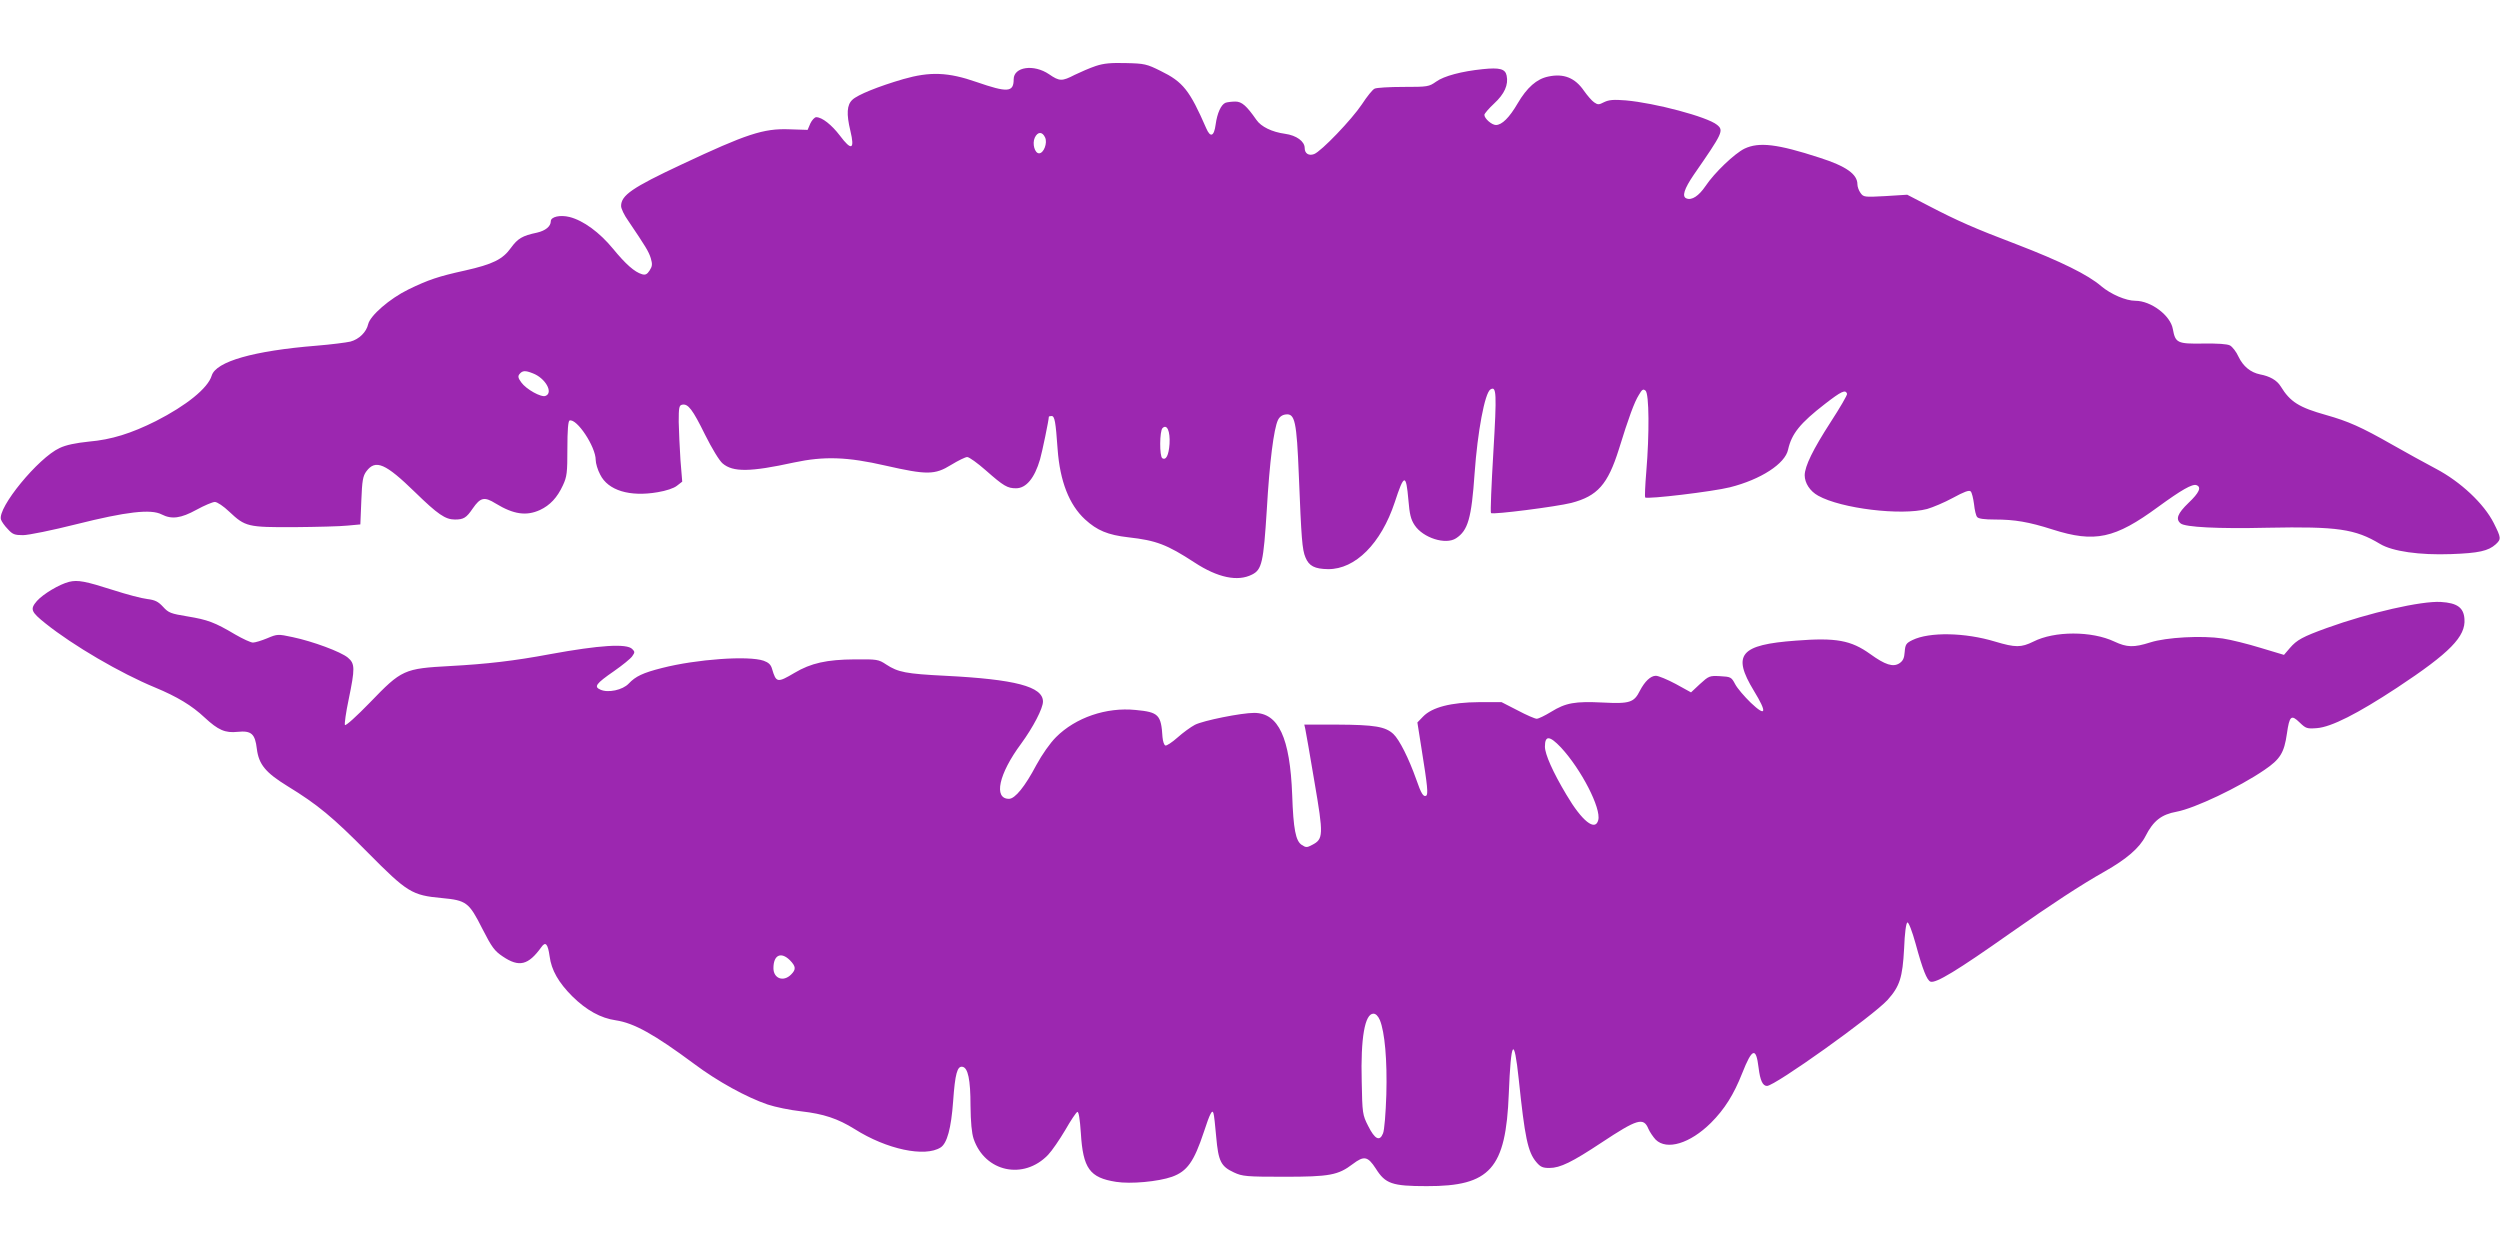
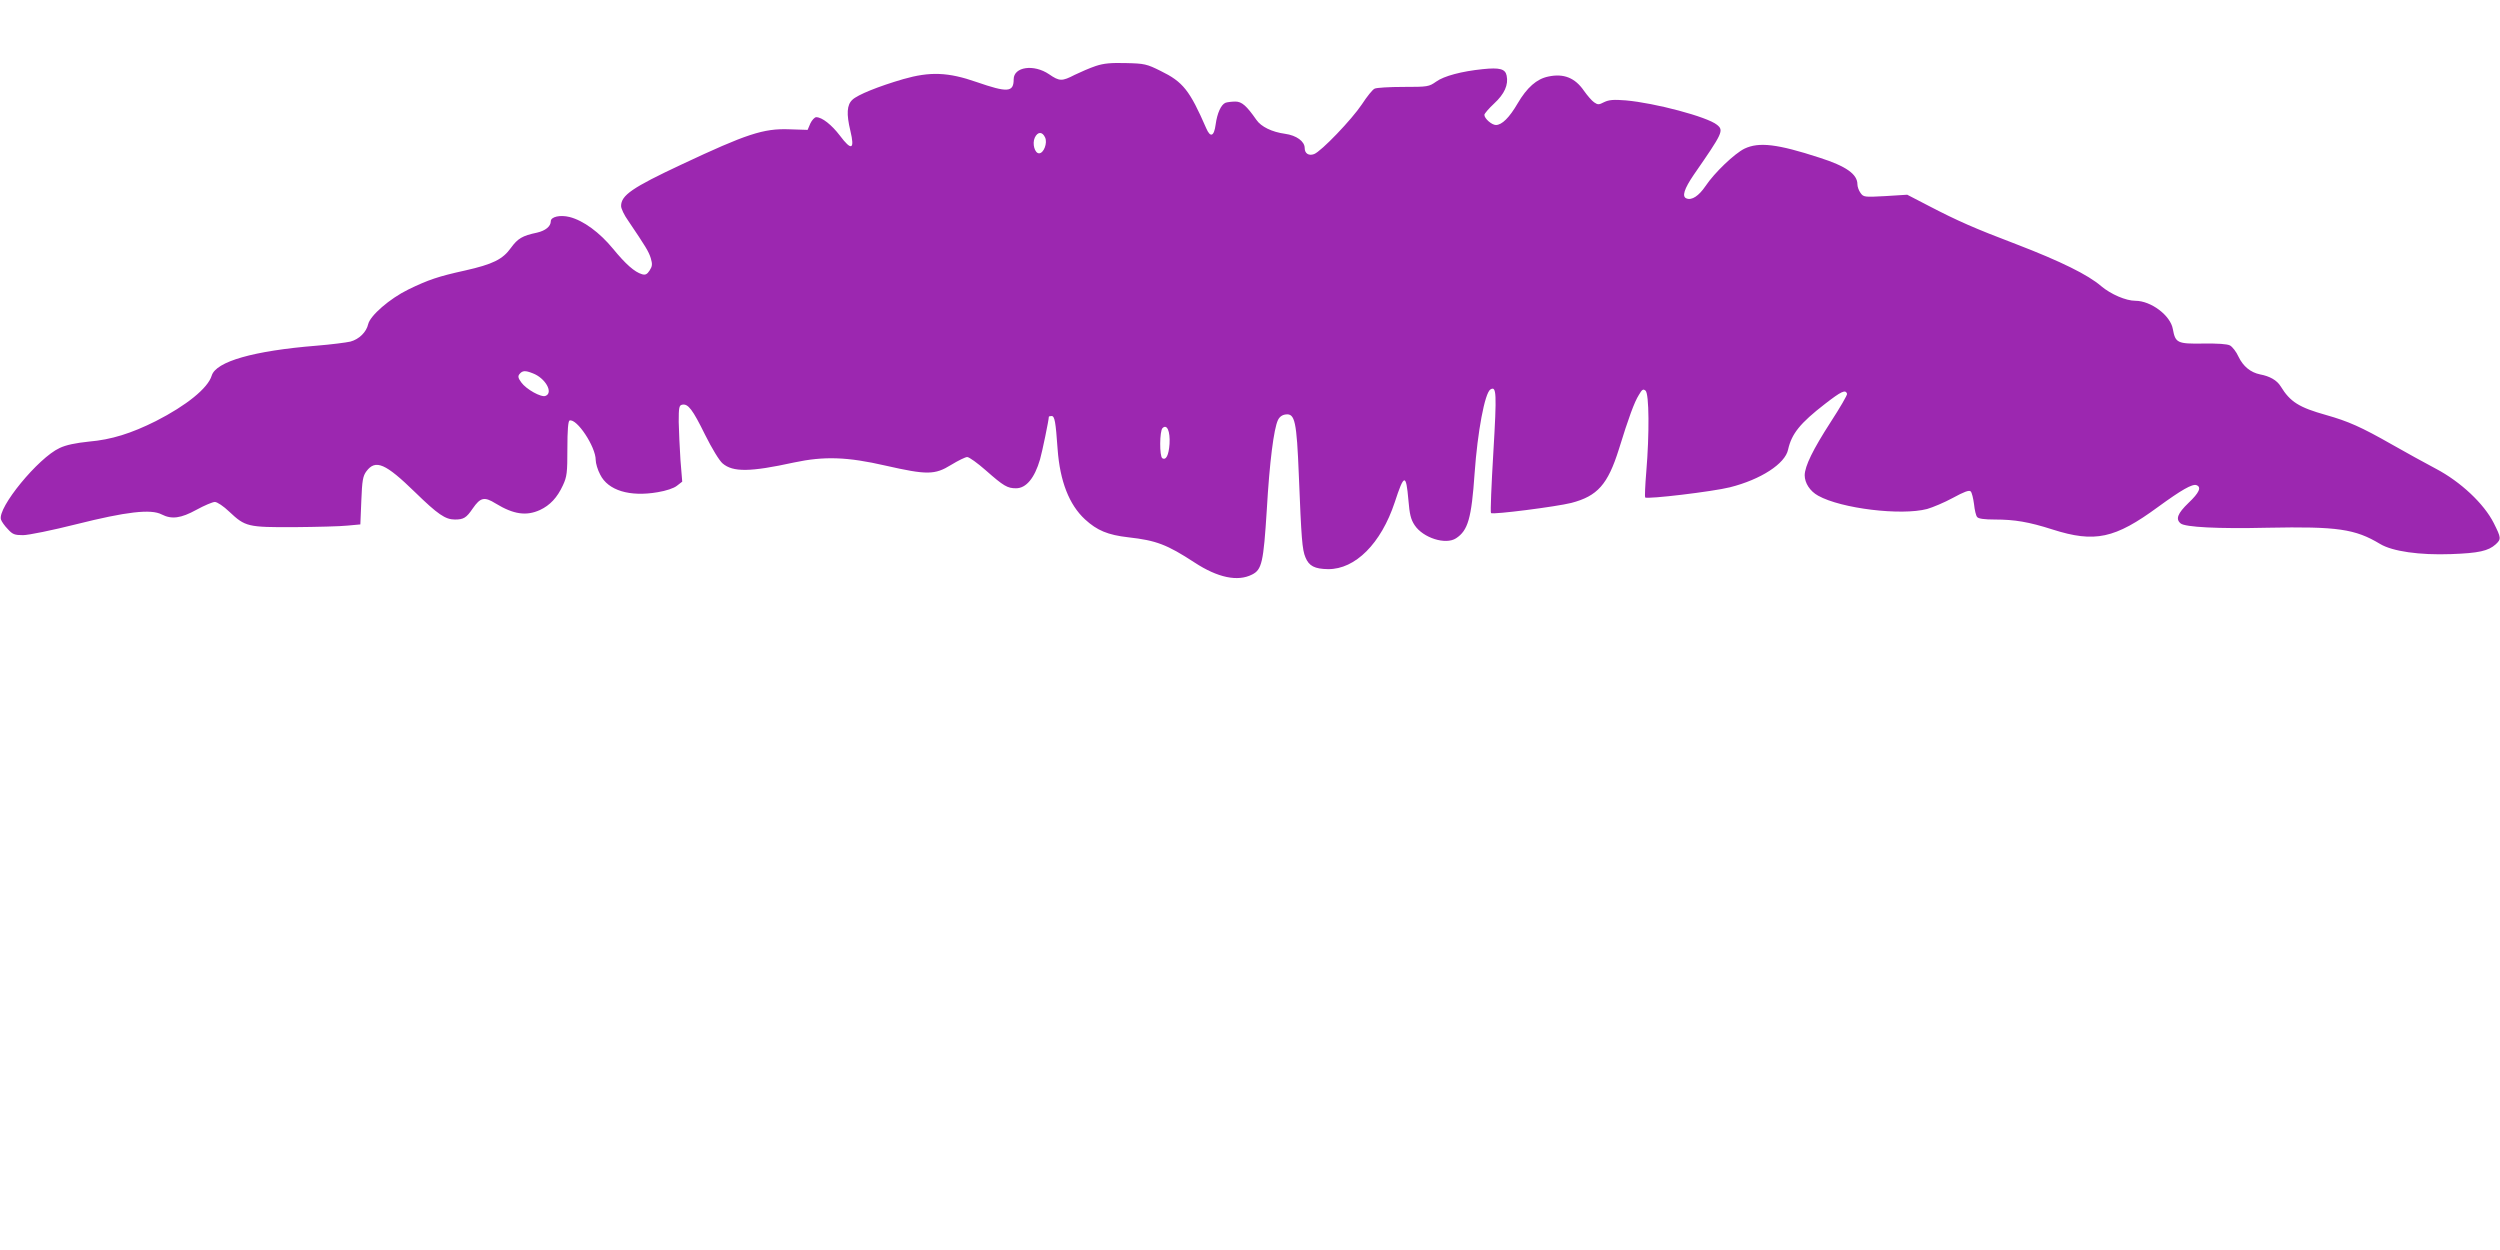
<svg xmlns="http://www.w3.org/2000/svg" version="1.0" width="1280pt" height="640pt" viewBox="0 0 1280 640" preserveAspectRatio="xMidYMid meet">
  <g transform="translate(0,640) scale(0.1,-0.1)" fill="#9c27b0" stroke="none">
    <path d="M5610 6062 c-30 -10 -78 -31 -107 -45 -66 -34 -78 -34 -132 3 -78 53 -181 38 -181 -26 0 -67 -31 -69 -190 -14 -146 51 -239 54 -375 15 -127 -37 -234 -80 -261 -106 -28 -26 -31 -72 -10 -159 23 -96 6 -104 -54 -24 -42 55 -91 94 -121 94 -8 0 -22 -15 -30 -32 l-14 -33 -94 3 c-132 5 -219 -24 -551 -180 -254 -119 -310 -158 -310 -213 0 -13 16 -47 37 -76 89 -132 104 -156 115 -191 9 -31 8 -41 -6 -63 -13 -20 -22 -24 -39 -19 -38 11 -84 52 -148 130 -69 84 -152 145 -223 163 -49 12 -96 1 -96 -22 0 -26 -27 -48 -70 -58 -76 -16 -99 -30 -134 -78 -42 -59 -93 -84 -235 -116 -136 -30 -187 -47 -290 -97 -96 -47 -196 -134 -206 -178 -9 -40 -46 -77 -91 -89 -22 -5 -100 -15 -174 -21 -322 -26 -514 -81 -536 -153 -19 -64 -129 -153 -286 -233 -126 -63 -227 -95 -343 -105 -67 -7 -117 -17 -150 -33 -109 -50 -319 -306 -300 -366 3 -10 19 -33 35 -49 24 -27 35 -31 78 -31 27 0 150 25 273 56 255 64 382 79 437 50 51 -26 98 -20 178 24 40 22 83 40 94 40 12 0 45 -22 74 -50 82 -77 94 -80 333 -79 114 1 237 4 273 8 l65 6 5 122 c4 103 8 126 26 150 47 63 98 40 249 -107 116 -113 155 -140 204 -140 45 0 59 9 91 56 40 58 60 62 118 26 92 -56 157 -65 227 -33 51 24 88 63 117 126 21 45 23 65 23 189 0 94 4 140 11 143 37 12 134 -134 134 -202 0 -17 10 -51 23 -75 40 -81 151 -115 295 -90 42 7 82 20 98 33 l27 21 -9 110 c-4 61 -8 149 -9 196 0 74 2 85 18 88 30 6 53 -24 117 -154 35 -70 73 -133 90 -147 53 -45 141 -44 365 5 155 33 273 29 469 -16 212 -48 252 -48 336 4 36 22 73 40 82 40 10 0 53 -31 95 -68 92 -81 111 -92 155 -92 52 0 95 52 123 148 11 38 45 202 45 218 0 2 6 4 14 4 16 0 21 -28 31 -170 12 -164 59 -284 140 -359 62 -57 117 -80 222 -92 143 -16 198 -37 339 -129 119 -78 221 -99 294 -62 51 25 59 63 76 332 14 245 36 415 57 459 8 17 22 27 40 29 47 6 56 -35 67 -311 13 -325 17 -381 34 -421 18 -44 47 -59 116 -60 139 -1 271 131 341 342 48 147 58 149 70 12 6 -72 12 -99 32 -129 43 -65 159 -102 212 -67 61 40 79 101 95 333 15 212 52 411 81 429 31 19 33 -17 15 -321 -10 -168 -16 -309 -12 -312 9 -9 336 33 411 52 134 35 187 94 244 276 49 159 79 241 102 277 16 28 22 32 34 22 19 -15 20 -225 4 -415 -6 -70 -8 -129 -6 -132 11 -10 346 30 434 52 159 40 283 121 298 193 18 81 61 135 189 234 84 65 105 75 113 52 2 -6 -36 -71 -84 -145 -91 -141 -132 -225 -133 -272 0 -40 27 -82 69 -105 118 -66 425 -103 558 -68 28 8 88 33 132 57 57 31 83 41 91 33 6 -6 13 -35 17 -65 3 -30 10 -60 16 -66 6 -9 38 -13 91 -13 101 0 173 -12 295 -51 217 -69 319 -47 541 116 118 86 175 119 196 111 27 -10 14 -39 -41 -91 -56 -54 -67 -83 -40 -105 23 -19 189 -28 445 -22 358 7 448 -6 576 -83 63 -38 202 -58 364 -52 141 5 190 16 228 50 29 27 28 33 -10 109 -50 99 -169 211 -296 278 -57 30 -158 86 -225 124 -158 90 -224 119 -337 151 -139 39 -184 67 -233 147 -19 31 -56 52 -105 61 -49 10 -87 41 -111 91 -11 25 -31 50 -43 57 -14 8 -64 11 -138 10 -132 -2 -142 3 -155 74 -12 70 -112 145 -192 145 -48 0 -125 33 -175 75 -67 58 -207 127 -433 214 -216 82 -304 121 -450 197 l-110 57 -112 -7 c-108 -6 -112 -5 -127 16 -9 12 -16 32 -16 44 0 52 -57 93 -195 137 -215 70 -309 81 -383 46 -51 -25 -154 -123 -200 -192 -34 -50 -70 -74 -97 -63 -25 9 -12 49 37 121 149 215 155 227 119 256 -50 41 -318 112 -467 125 -63 5 -86 3 -111 -9 -27 -14 -32 -14 -51 -1 -12 8 -35 35 -52 59 -46 67 -104 90 -183 73 -59 -12 -109 -56 -157 -138 -42 -72 -80 -110 -111 -110 -21 0 -59 33 -59 52 0 6 23 33 50 58 53 49 74 96 64 143 -7 34 -35 42 -122 33 -108 -11 -199 -35 -239 -64 -37 -26 -43 -27 -168 -27 -71 0 -138 -4 -147 -9 -10 -4 -39 -40 -65 -80 -52 -78 -208 -241 -245 -255 -27 -10 -48 3 -48 31 0 34 -42 65 -101 73 -66 9 -122 36 -146 71 -51 73 -75 94 -108 94 -18 0 -41 -3 -50 -6 -23 -9 -43 -53 -51 -112 -8 -61 -27 -68 -48 -19 -85 195 -119 238 -234 294 -70 35 -83 38 -176 40 -77 2 -114 -1 -156 -15z m-259 -366 c13 -28 -7 -81 -31 -81 -22 0 -36 49 -22 80 15 32 39 32 53 1z m-2624 -1207 c65 -24 108 -100 66 -116 -22 -9 -99 34 -124 69 -17 23 -18 32 -9 43 15 18 29 19 67 4z m3261 -362 c-4 -58 -18 -85 -37 -73 -15 10 -14 139 1 154 23 23 40 -16 36 -81z" />
-     <path d="M354 3421 c-49 -12 -133 -62 -165 -98 -36 -42 -31 -55 44 -115 141 -113 384 -255 561 -328 113 -47 188 -92 254 -154 69 -64 105 -80 169 -73 70 7 89 -10 98 -87 10 -80 45 -122 157 -191 155 -95 231 -158 411 -340 202 -204 226 -219 379 -233 126 -12 139 -21 208 -158 48 -94 62 -113 104 -141 84 -57 131 -45 198 48 21 30 33 17 42 -47 9 -71 46 -135 116 -205 73 -72 146 -112 223 -123 93 -14 196 -71 401 -223 120 -90 268 -171 376 -208 39 -13 116 -29 172 -35 115 -13 187 -37 274 -91 164 -104 360 -145 440 -94 33 21 54 98 64 236 10 141 21 182 48 177 28 -5 41 -65 41 -199 1 -85 6 -140 16 -170 58 -170 256 -212 381 -82 20 21 59 78 88 127 28 49 56 91 62 93 7 2 13 -35 18 -109 11 -180 45 -228 180 -249 75 -12 216 1 287 26 77 28 112 76 163 230 31 95 43 117 49 95 3 -8 9 -63 14 -121 11 -125 24 -151 91 -182 43 -20 63 -22 257 -22 232 0 276 8 351 65 58 44 77 40 118 -23 49 -78 83 -90 261 -90 325 -1 405 89 420 473 11 277 27 300 51 74 31 -297 46 -372 90 -424 21 -25 33 -30 67 -30 55 0 116 30 267 130 183 121 215 131 240 70 7 -16 24 -41 37 -55 57 -56 176 -20 283 86 70 70 117 145 160 254 51 129 71 136 84 28 8 -65 21 -93 43 -93 41 0 542 358 617 440 63 70 77 115 85 263 3 79 10 132 17 134 6 2 24 -44 42 -109 36 -133 58 -187 76 -194 27 -10 136 56 411 250 209 147 362 247 481 314 111 63 178 120 209 181 40 79 82 111 159 125 92 17 320 125 450 214 81 55 101 88 115 186 13 91 22 99 65 57 32 -31 38 -33 89 -29 74 6 206 73 410 207 271 179 352 262 345 352 -4 58 -37 82 -121 87 -99 6 -367 -55 -583 -133 -124 -45 -154 -61 -190 -103 l-30 -35 -120 36 c-65 20 -153 42 -194 48 -106 16 -289 6 -370 -20 -85 -27 -120 -26 -184 4 -116 55 -307 55 -415 0 -63 -31 -92 -31 -196 0 -154 47 -337 50 -423 8 -33 -16 -37 -23 -40 -61 -2 -32 -9 -46 -27 -58 -32 -21 -73 -8 -149 47 -99 71 -175 85 -381 69 -286 -21 -328 -71 -215 -257 69 -113 63 -136 -16 -61 -33 32 -69 74 -80 95 -19 36 -22 38 -77 41 -54 3 -58 1 -103 -40 l-46 -43 -78 43 c-43 23 -89 42 -102 42 -27 0 -57 -29 -82 -77 -30 -60 -52 -67 -189 -60 -143 7 -190 -1 -266 -48 -31 -19 -64 -35 -73 -35 -9 0 -53 19 -98 43 l-82 42 -116 0 c-142 -1 -240 -26 -286 -74 l-29 -30 21 -133 c31 -193 35 -235 24 -242 -14 -8 -26 11 -51 84 -38 107 -86 203 -117 232 -41 38 -96 47 -288 48 l-168 0 5 -22 c3 -13 24 -134 47 -271 47 -274 46 -293 -12 -323 -26 -14 -32 -14 -53 0 -31 20 -43 80 -49 256 -11 293 -70 420 -195 420 -65 0 -260 -39 -303 -61 -21 -11 -61 -40 -89 -65 -28 -25 -56 -43 -62 -41 -7 2 -13 21 -15 43 -7 115 -20 128 -138 139 -150 15 -307 -39 -407 -139 -31 -31 -71 -88 -101 -143 -58 -110 -109 -173 -140 -173 -80 0 -53 127 62 282 62 85 112 181 112 216 0 77 -143 114 -500 132 -201 10 -242 18 -303 58 -39 26 -47 27 -161 26 -143 -1 -224 -19 -308 -69 -88 -52 -94 -51 -115 20 -6 22 -18 33 -43 42 -78 27 -344 8 -520 -37 -99 -25 -136 -43 -171 -80 -31 -33 -106 -49 -145 -31 -34 15 -24 30 70 95 43 30 85 64 93 76 14 20 14 23 0 37 -28 29 -167 20 -419 -26 -186 -35 -328 -51 -512 -61 -238 -13 -249 -18 -412 -187 -67 -69 -124 -121 -128 -115 -3 5 5 64 19 130 33 160 33 184 -4 215 -36 30 -179 83 -283 105 -75 16 -78 16 -130 -6 -29 -12 -62 -22 -73 -22 -11 0 -52 19 -90 41 -106 63 -142 76 -245 93 -85 14 -97 18 -125 49 -25 27 -41 35 -81 40 -28 3 -107 24 -175 46 -141 45 -181 53 -225 42z m7638 -848 c104 -112 207 -312 191 -372 -15 -59 -83 -6 -163 130 -70 117 -110 208 -110 246 0 59 24 57 82 -4z m-3948 -1089 c31 -32 33 -47 6 -74 -39 -39 -90 -20 -90 33 0 67 38 86 84 41z m3021 -307 c25 -61 38 -205 33 -382 -3 -93 -10 -183 -17 -198 -17 -43 -42 -30 -76 38 -29 57 -30 65 -33 227 -6 224 16 348 60 348 12 0 24 -12 33 -33z" />
  </g>
</svg>